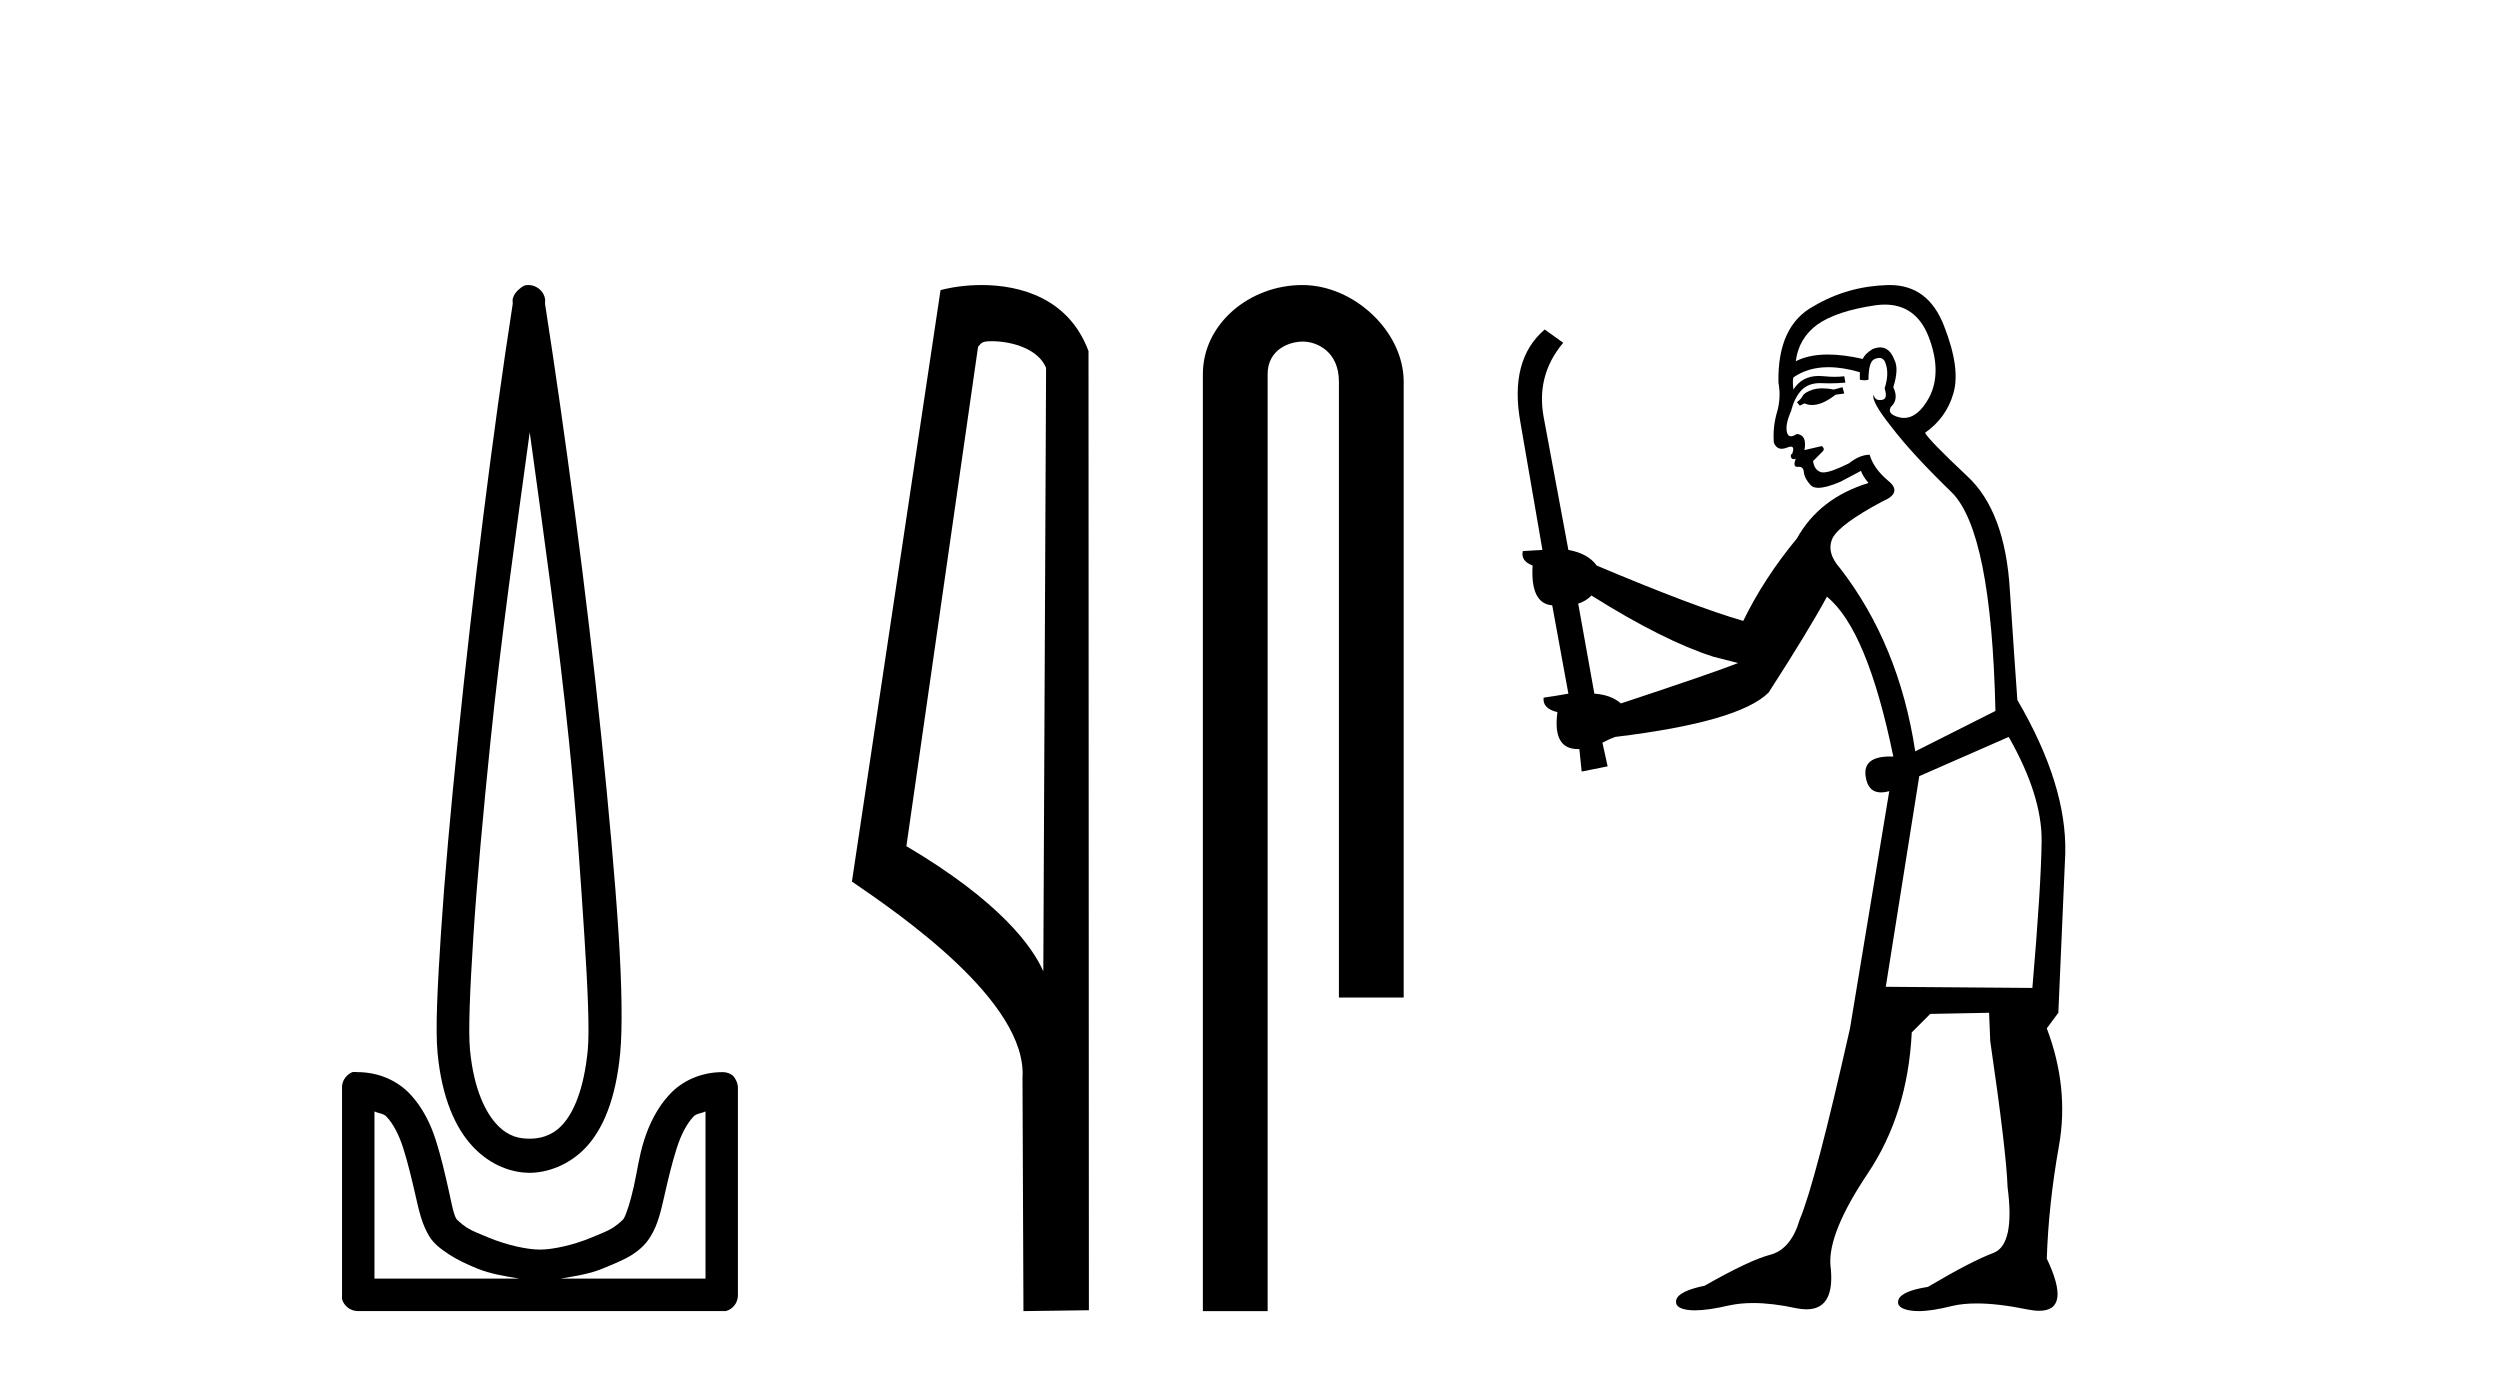
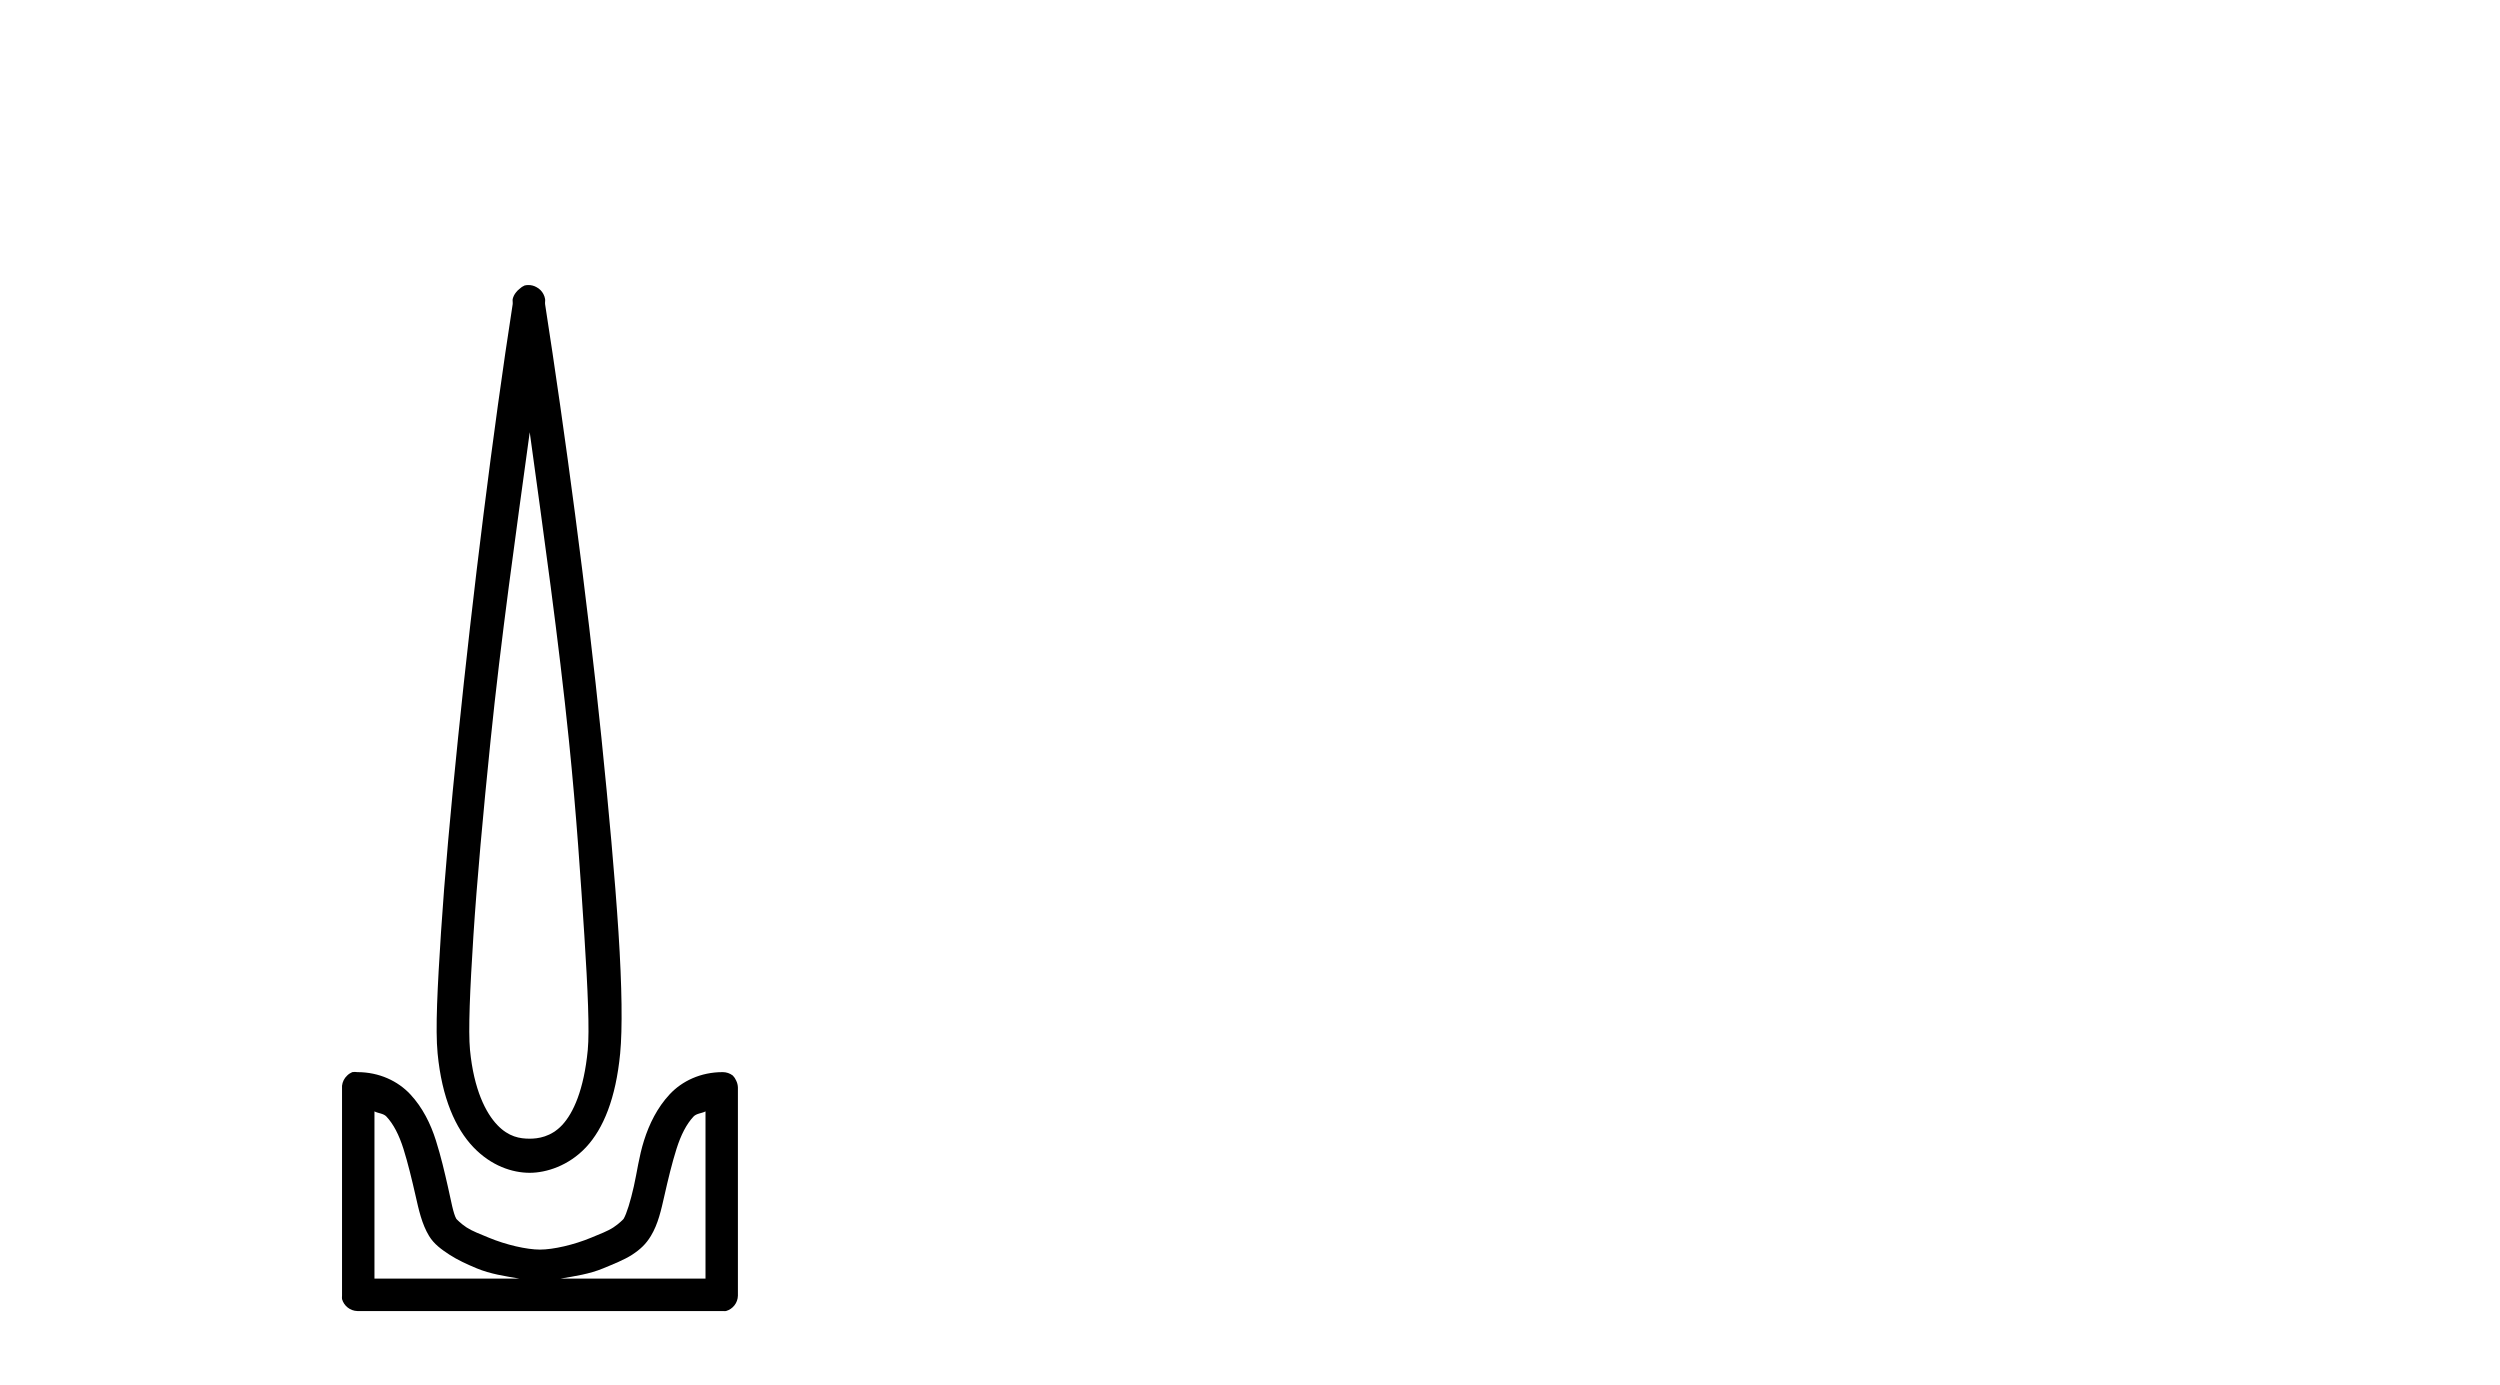
<svg xmlns="http://www.w3.org/2000/svg" width="74.0" height="41.0">
  <path d="M 15.68 12.794 C 16.094 15.813 16.533 18.91 16.842 21.936 C 17.061 24.077 17.193 26.089 17.297 27.694 C 17.4 29.3 17.452 30.514 17.398 31.079 C 17.284 32.26 16.971 32.946 16.64 33.301 C 16.309 33.656 15.919 33.705 15.68 33.705 C 15.389 33.705 15.058 33.654 14.721 33.301 C 14.383 32.948 14.026 32.26 13.912 31.079 C 13.858 30.514 13.91 29.3 14.013 27.694 C 14.117 26.089 14.3 24.077 14.519 21.936 C 14.828 18.908 15.267 15.814 15.68 12.794 ZM 15.642 8.437 C 15.604 8.437 15.566 8.441 15.529 8.45 C 15.472 8.474 15.421 8.508 15.377 8.551 C 15.339 8.58 15.305 8.614 15.276 8.652 C 15.227 8.711 15.192 8.78 15.175 8.854 C 15.168 8.898 15.182 8.962 15.175 9.006 C 14.592 12.756 13.993 17.586 13.559 21.835 C 13.339 23.985 13.159 25.97 13.054 27.593 C 12.949 29.217 12.884 30.462 12.953 31.18 C 13.081 32.508 13.485 33.405 14.013 33.958 C 14.542 34.511 15.165 34.715 15.68 34.715 C 16.167 34.715 16.832 34.509 17.347 33.958 C 17.862 33.406 18.229 32.508 18.357 31.18 C 18.426 30.462 18.412 29.217 18.307 27.593 C 18.202 25.97 18.021 23.985 17.802 21.835 C 17.368 17.586 16.718 12.756 16.135 9.006 C 16.128 8.962 16.142 8.898 16.135 8.854 C 16.127 8.801 16.109 8.75 16.084 8.703 C 16.039 8.617 15.968 8.546 15.882 8.501 C 15.808 8.458 15.725 8.437 15.642 8.437 ZM 11.084 32.897 C 11.188 32.954 11.351 32.956 11.437 33.049 C 11.647 33.273 11.811 33.591 11.943 34.008 C 12.074 34.425 12.195 34.928 12.296 35.372 C 12.397 35.816 12.484 36.225 12.7 36.584 C 12.847 36.827 13.069 36.985 13.306 37.14 C 13.544 37.294 13.814 37.419 14.114 37.544 C 14.52 37.712 14.947 37.774 15.377 37.847 L 11.084 37.847 L 11.084 32.897 ZM 20.883 32.897 L 20.883 37.847 L 16.589 37.847 C 17.02 37.774 17.447 37.712 17.852 37.544 C 18.152 37.419 18.473 37.294 18.711 37.14 C 18.948 36.985 19.12 36.827 19.266 36.584 C 19.483 36.225 19.57 35.816 19.671 35.372 C 19.771 34.928 19.892 34.425 20.024 34.008 C 20.156 33.591 20.32 33.273 20.529 33.049 C 20.616 32.956 20.779 32.954 20.883 32.897 ZM 10.503 31.729 C 10.478 31.729 10.452 31.731 10.427 31.735 C 10.371 31.759 10.319 31.793 10.276 31.836 C 10.19 31.916 10.137 32.023 10.124 32.139 C 10.123 32.156 10.123 32.173 10.124 32.19 L 10.124 38.352 C 10.121 38.386 10.121 38.42 10.124 38.453 C 10.182 38.658 10.366 38.801 10.579 38.807 L 21.388 38.807 C 21.405 38.808 21.422 38.809 21.438 38.809 C 21.455 38.809 21.472 38.808 21.489 38.807 C 21.694 38.749 21.837 38.565 21.842 38.352 L 21.842 32.19 C 21.84 32.12 21.823 32.051 21.792 31.988 C 21.768 31.931 21.734 31.88 21.691 31.836 C 21.606 31.771 21.502 31.735 21.395 31.735 C 21.392 31.735 21.39 31.735 21.388 31.735 C 20.739 31.735 20.186 32.001 19.822 32.392 C 19.458 32.782 19.218 33.268 19.064 33.756 C 18.91 34.243 18.858 34.694 18.761 35.119 C 18.665 35.545 18.549 35.929 18.458 36.079 C 18.455 36.085 18.327 36.22 18.155 36.332 C 17.983 36.444 17.754 36.529 17.499 36.635 C 16.989 36.847 16.377 36.988 15.983 36.988 C 15.59 36.988 14.978 36.847 14.468 36.635 C 14.213 36.529 13.984 36.444 13.811 36.332 C 13.639 36.22 13.512 36.085 13.508 36.079 C 13.418 35.929 13.352 35.545 13.256 35.119 C 13.159 34.694 13.056 34.243 12.902 33.756 C 12.748 33.268 12.509 32.782 12.145 32.392 C 11.78 32.001 11.227 31.735 10.579 31.735 C 10.554 31.731 10.528 31.729 10.503 31.729 Z" style="fill:#000000;stroke:none" />
-   <path d="M 29.352 10.1 C 29.977 10.1 30.742 10.34 30.964 10.89 L 30.882 28.751 L 30.882 28.751 C 30.566 28.034 29.624 26.699 26.829 25.046 L 28.951 10.263 C 29.051 10.157 29.048 10.1 29.352 10.1 ZM 30.882 28.751 L 30.882 28.751 C 30.882 28.751 30.882 28.751 30.882 28.751 L 30.882 28.751 L 30.882 28.751 ZM 29.055 8.437 C 28.577 8.437 28.146 8.505 27.84 8.588 L 25.217 26.094 C 26.605 27.044 30.418 29.648 30.266 31.91 L 30.294 38.809 L 32.231 38.783 L 32.22 10.393 C 31.644 8.837 30.213 8.437 29.055 8.437 Z" style="fill:#000000;stroke:none" />
-   <path d="M 38.55 8.437 C 36.981 8.437 35.605 9.591 35.605 11.072 L 35.605 38.809 L 37.522 38.809 L 37.522 11.072 C 37.522 10.346 38.161 10.111 38.562 10.111 C 38.983 10.111 39.632 10.406 39.632 11.296 L 39.632 29.526 L 41.549 29.526 L 41.549 11.296 C 41.549 9.813 40.08 8.437 38.55 8.437 Z" style="fill:#000000;stroke:none" />
-   <path d="M 54.538 11.461 L 54.282 11.53 Q 54.103 11.495 53.949 11.495 Q 53.795 11.495 53.667 11.53 Q 53.411 11.615 53.36 11.717 Q 53.308 11.82 53.189 11.905 L 53.274 12.008 L 53.411 11.94 Q 53.518 11.988 53.64 11.988 Q 53.943 11.988 54.333 11.683 L 54.59 11.649 L 54.538 11.461 ZM 55.787 9.016 Q 56.71 9.016 57.084 9.958 Q 57.494 11.017 57.101 11.769 Q 56.773 12.37 56.357 12.37 Q 56.253 12.37 56.144 12.332 Q 55.854 12.23 55.973 12.042 Q 56.212 11.82 56.042 11.461 Q 56.212 10.915 56.076 10.658 Q 55.938 10.283 55.654 10.283 Q 55.55 10.283 55.427 10.334 Q 55.205 10.47 55.136 10.624 Q 54.563 10.494 54.106 10.494 Q 53.542 10.494 53.155 10.693 Q 53.24 10.009 53.804 9.599 Q 54.368 9.206 55.512 9.036 Q 55.655 9.016 55.787 9.016 ZM 47.108 17.628 Q 49.226 18.96 50.712 19.438 L 51.447 19.626 Q 50.712 19.917 47.979 20.822 Q 47.689 20.566 47.193 20.532 L 46.715 17.867 Q 46.937 17.799 47.108 17.628 ZM 55.626 10.595 Q 55.771 10.595 55.819 10.778 Q 55.922 11.068 55.785 11.495 Q 55.888 11.82 55.7 11.837 Q 55.668 11.842 55.641 11.842 Q 55.49 11.842 55.461 11.683 L 55.461 11.683 Q 55.375 11.871 55.99 12.64 Q 56.588 13.426 57.767 14.57 Q 58.945 15.732 59.065 21.044 L 56.691 22.24 Q 56.212 19.08 54.47 16.825 Q 54.043 16.347 54.248 15.92 Q 54.47 15.51 55.717 14.843 Q 56.332 14.587 55.888 14.228 Q 55.461 13.87 55.341 13.46 Q 55.051 13.46 54.726 13.716 Q 54.19 13.984 53.969 13.984 Q 53.922 13.984 53.889 13.972 Q 53.701 13.904 53.667 13.648 L 53.923 13.391 Q 54.043 13.289 53.923 13.204 L 53.411 13.323 Q 53.496 12.879 53.189 12.845 Q 53.081 12.914 53.012 12.914 Q 52.927 12.914 52.898 12.811 Q 52.83 12.589 53.018 12.162 Q 53.121 11.752 53.343 11.53 Q 53.548 11.34 53.869 11.34 Q 53.896 11.34 53.923 11.342 Q 54.043 11.347 54.161 11.347 Q 54.396 11.347 54.624 11.325 L 54.59 11.137 Q 54.461 11.154 54.312 11.154 Q 54.163 11.154 53.992 11.137 Q 53.912 11.128 53.838 11.128 Q 53.339 11.128 53.086 11.53 Q 53.052 11.273 53.086 11.171 Q 53.518 10.869 54.122 10.869 Q 54.544 10.869 55.051 11.017 L 55.051 11.239 Q 55.128 11.256 55.192 11.256 Q 55.256 11.256 55.307 11.239 Q 55.307 10.693 55.495 10.624 Q 55.568 10.595 55.626 10.595 ZM 59.458 21.813 Q 60.449 23.555 60.432 24.905 Q 60.415 26.254 60.158 29.243 L 55.819 29.209 L 56.81 22.974 L 59.458 21.813 ZM 55.934 8.437 Q 55.903 8.437 55.871 8.438 Q 54.692 8.472 53.701 9.053 Q 52.608 9.633 52.642 11.325 Q 52.728 11.786 52.591 12.23 Q 52.471 12.657 52.506 13.101 Q 52.579 13.284 52.739 13.284 Q 52.803 13.284 52.881 13.255 Q 52.961 13.22 53.009 13.22 Q 53.125 13.22 53.052 13.426 Q 52.984 13.46 53.018 13.545 Q 53.041 13.591 53.094 13.591 Q 53.121 13.591 53.155 13.579 L 53.155 13.579 Q 53.059 13.82 53.203 13.82 Q 53.212 13.82 53.223 13.819 Q 53.237 13.817 53.25 13.817 Q 53.378 13.817 53.394 13.972 Q 53.411 14.16 53.599 14.365 Q 53.673 14.439 53.823 14.439 Q 54.055 14.439 54.47 14.263 L 55.085 13.938 Q 55.136 14.092 55.307 14.297 Q 53.855 14.741 53.189 15.937 Q 52.215 17.115 51.6 18.379 Q 50.131 17.952 47.261 16.74 Q 47.005 16.381 46.424 16.278 L 45.69 12.332 Q 45.468 11.102 46.271 10.146 L 45.724 9.753 Q 44.665 10.658 45.007 12.52 L 45.656 16.278 L 45.075 16.312 Q 45.007 16.603 45.365 16.74 Q 45.297 17.867 45.946 17.918 L 46.424 20.532 Q 46.049 20.6 45.69 20.651 Q 45.656 20.976 46.1 21.078 Q 45.951 22.173 46.703 22.173 Q 46.725 22.173 46.749 22.172 L 46.817 22.838 L 47.586 22.684 L 47.432 21.984 Q 47.62 21.881 47.808 21.813 Q 51.481 21.369 52.352 20.498 Q 53.531 18.67 54.077 17.662 Q 55.273 18.636 56.042 22.394 Q 55.994 22.392 55.949 22.392 Q 55.141 22.392 55.222 22.974 Q 55.288 23.456 55.68 23.456 Q 55.788 23.456 55.922 23.419 L 55.922 23.419 L 54.76 30.439 Q 53.735 35 53.274 36.093 Q 53.018 36.964 52.42 37.135 Q 51.805 37.289 50.456 38.058 Q 49.704 38.211 49.619 38.468 Q 49.55 38.724 49.977 38.775 Q 50.065 38.786 50.171 38.786 Q 50.559 38.786 51.19 38.639 Q 51.511 38.57 51.893 38.57 Q 52.465 38.57 53.172 38.724 Q 53.334 38.756 53.471 38.756 Q 54.342 38.756 54.18 37.443 Q 54.111 36.486 55.29 34.727 Q 56.469 32.967 56.588 30.559 L 57.135 30.012 L 58.877 29.978 L 58.911 30.815 Q 59.39 34.095 59.424 35.137 Q 59.646 36.828 59.014 37.084 Q 58.365 37.323 57.066 38.092 Q 56.298 38.211 56.195 38.468 Q 56.11 38.724 56.554 38.792 Q 56.661 38.809 56.791 38.809 Q 57.182 38.809 57.784 38.656 Q 58.099 38.582 58.51 38.582 Q 59.144 38.582 60.005 38.758 Q 60.204 38.799 60.36 38.799 Q 61.32 38.799 60.585 37.255 Q 60.637 35.649 60.944 33.924 Q 61.252 32.199 60.585 30.439 L 60.927 29.978 L 61.132 25.263 Q 61.183 23.231 59.714 20.72 Q 59.646 19.797 59.492 17.474 Q 59.355 15.134 58.228 14.092 Q 57.101 13.033 56.981 12.811 Q 57.613 12.367 57.818 11.649 Q 58.04 10.915 57.545 9.651 Q 57.079 8.437 55.934 8.437 Z" style="fill:#000000;stroke:none" />
</svg>